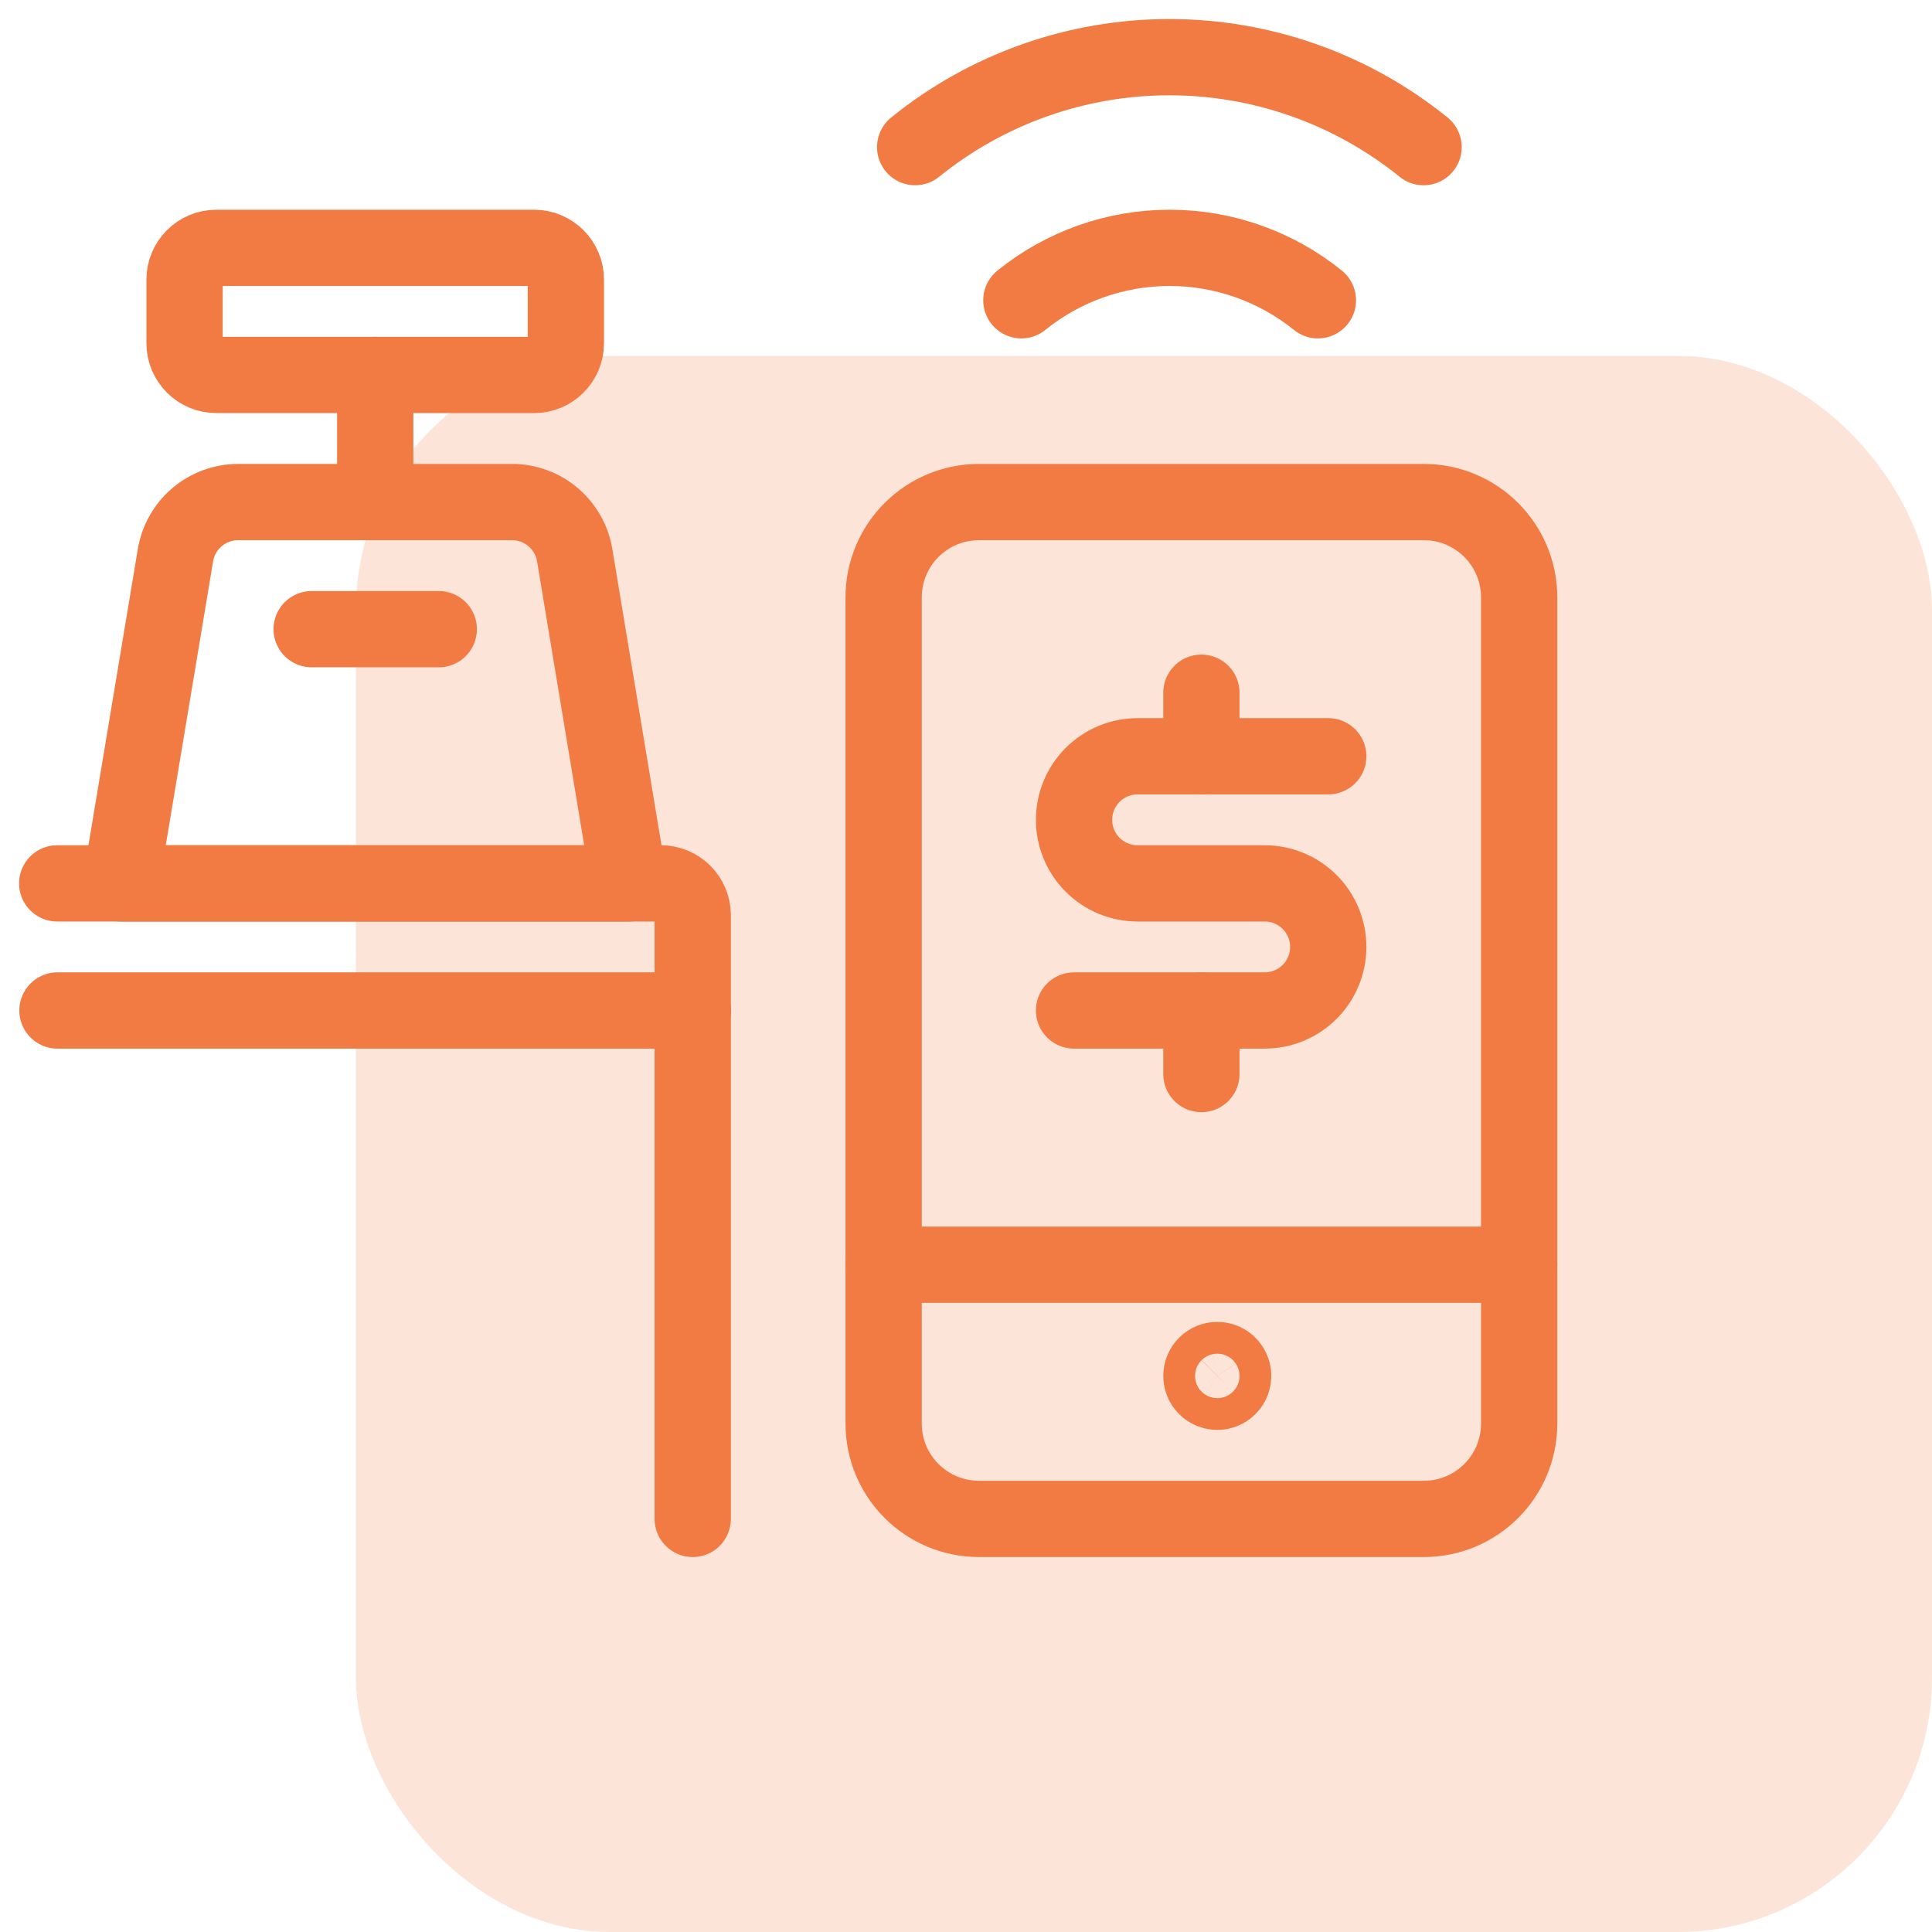
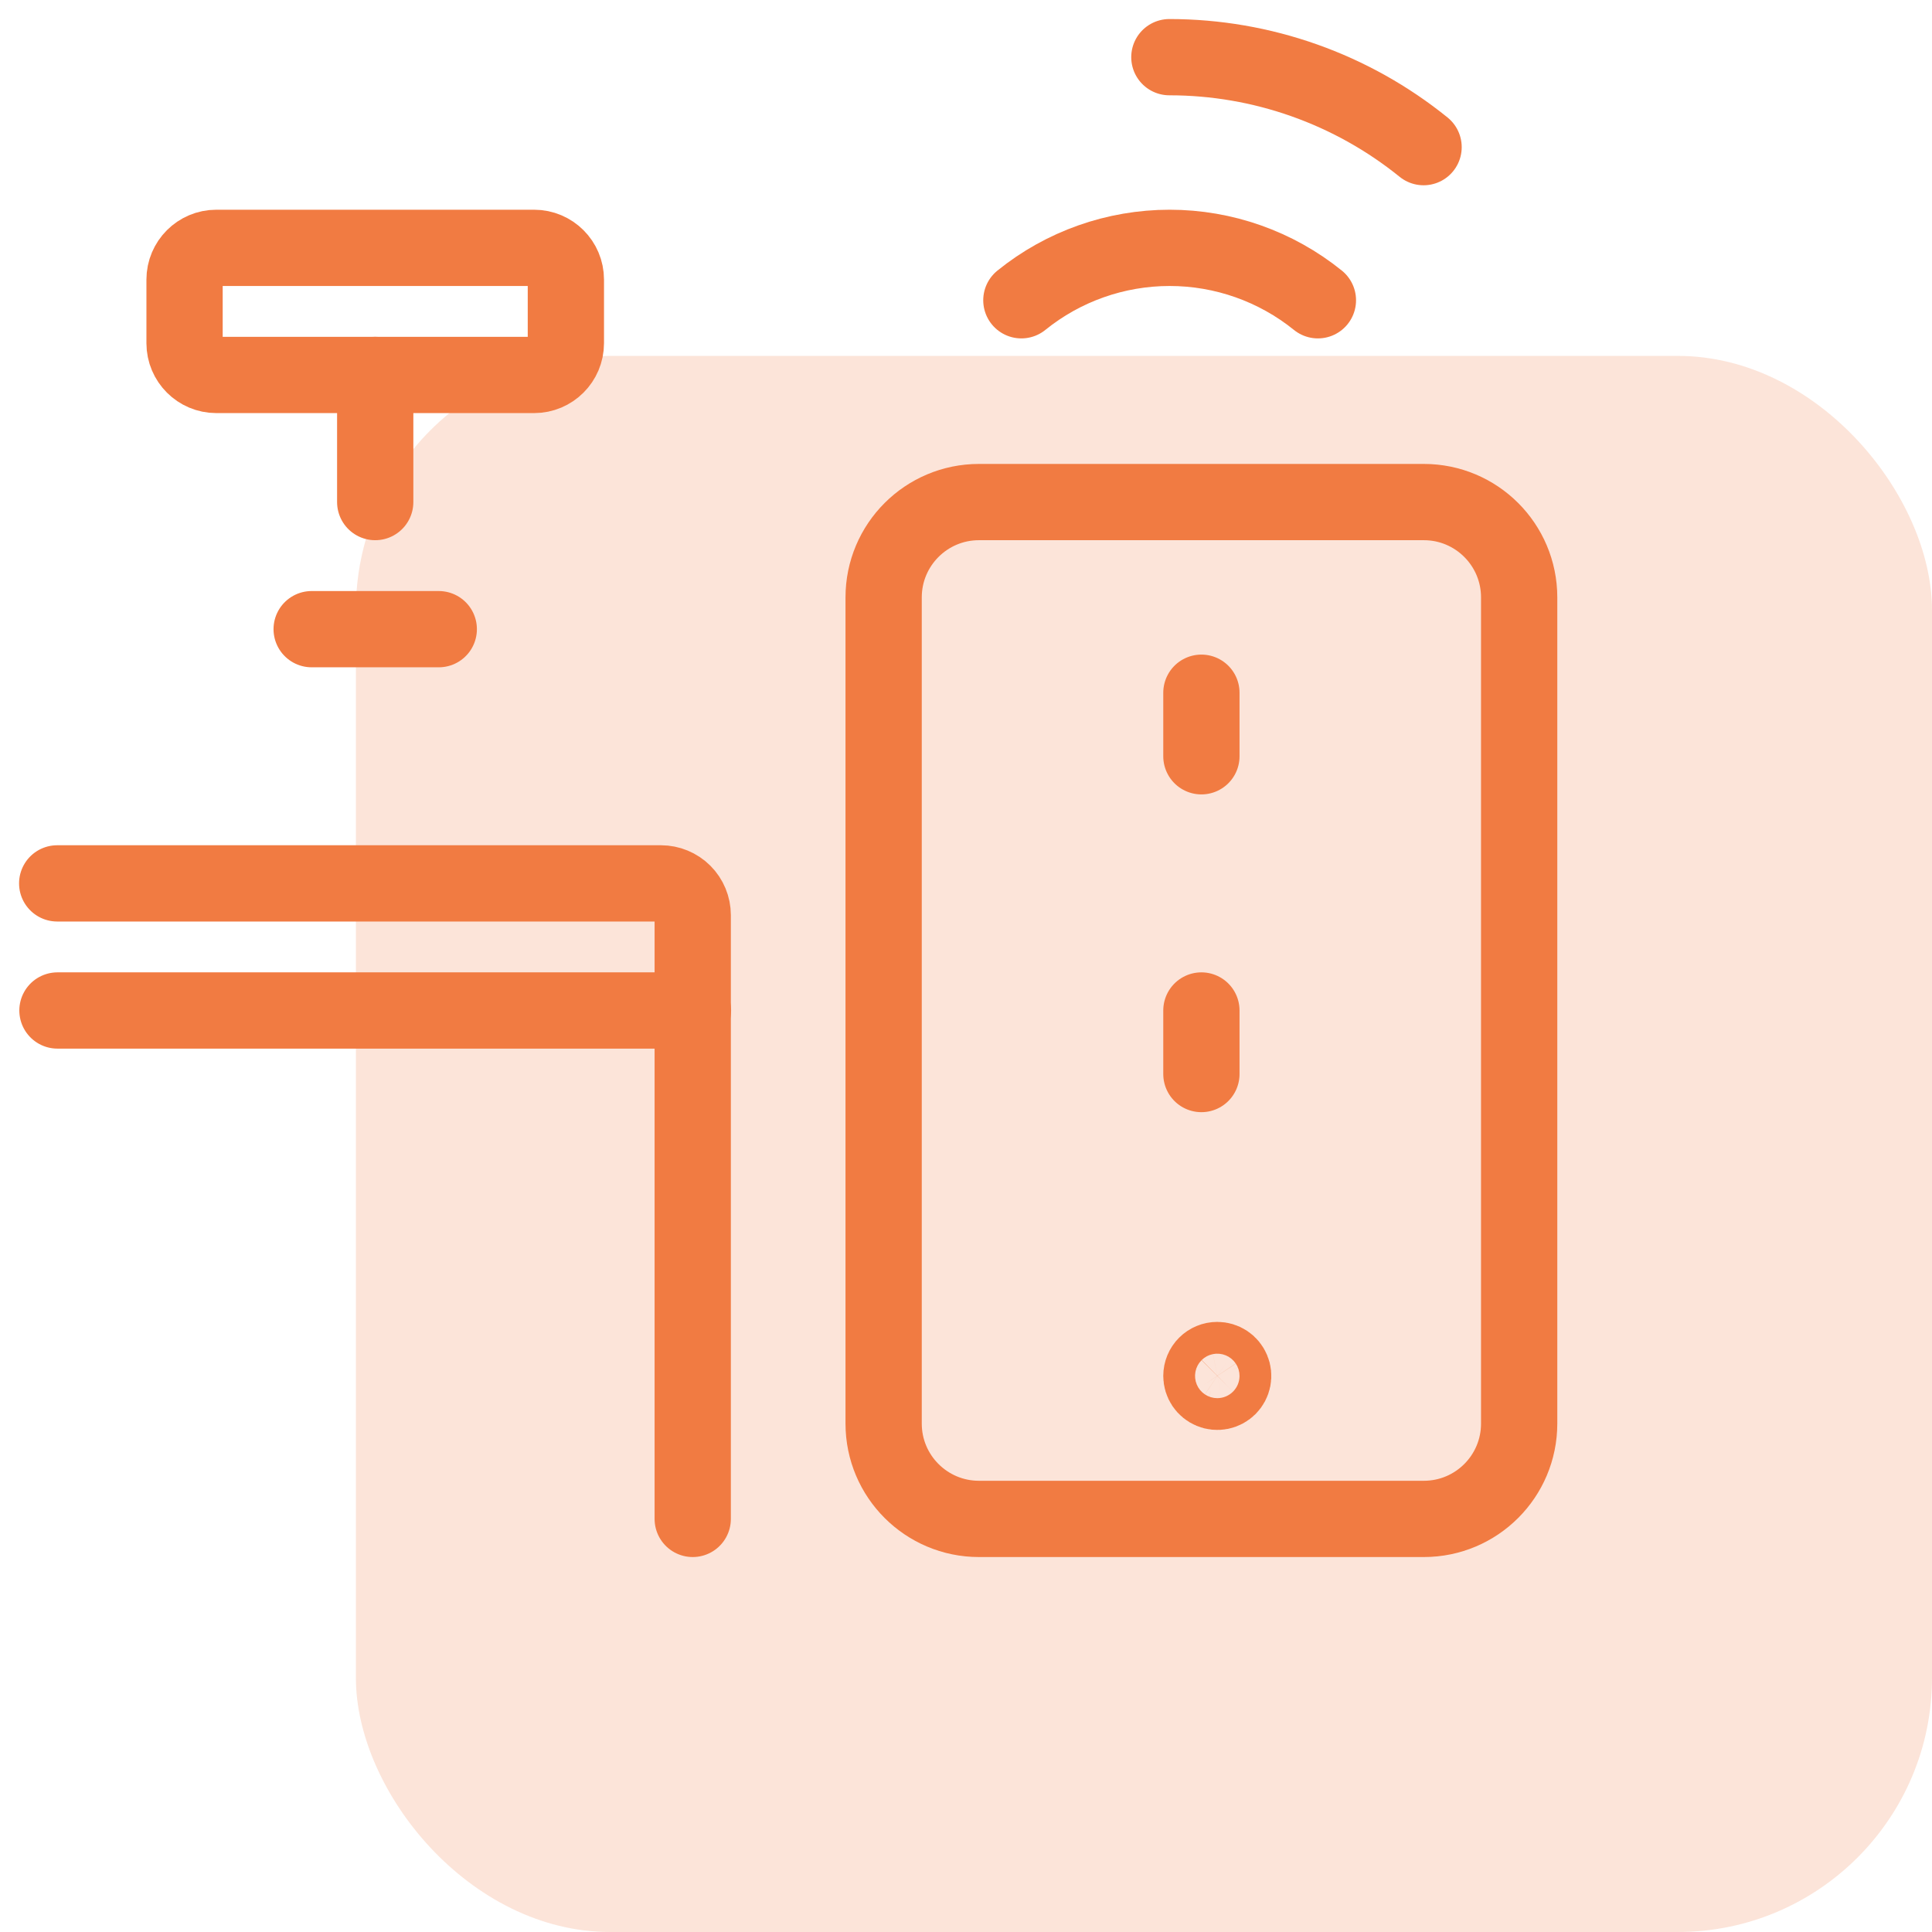
<svg xmlns="http://www.w3.org/2000/svg" width="76" height="76" viewBox="0 0 76 76" fill="none">
  <rect opacity="0.2" x="14" y="14" width="62" height="62" rx="10" fill="#F17B42" />
-   <path d="M24.75 34.75H4.75L6.902 21.84C7 21.255 7.302 20.723 7.756 20.34C8.209 19.957 8.784 19.748 9.377 19.75H20.142C20.734 19.75 21.307 19.96 21.758 20.343C22.209 20.726 22.51 21.256 22.608 21.84L24.75 34.75Z" stroke="#F17B42" stroke-width="3" stroke-linecap="round" stroke-linejoin="round" />
  <path d="M2.25 34.75H26C26.331 34.75 26.649 34.882 26.884 35.116C27.118 35.35 27.25 35.669 27.25 36V59.75" stroke="#F17B42" stroke-width="3" stroke-linecap="round" stroke-linejoin="round" />
  <path d="M12.26 24.75H17.26" stroke="#F17B42" stroke-width="3" stroke-linecap="round" stroke-linejoin="round" />
  <path d="M14.76 19.75V14.75" stroke="#F17B42" stroke-width="3" stroke-linecap="round" stroke-linejoin="round" />
  <path d="M21.01 9.75H8.51C7.82 9.75 7.26 10.31 7.26 11V13.5C7.26 14.19 7.82 14.75 8.51 14.75H21.01C21.7 14.75 22.26 14.19 22.26 13.5V11C22.26 10.31 21.7 9.75 21.01 9.75Z" stroke="#F17B42" stroke-width="3" stroke-linecap="round" stroke-linejoin="round" />
  <path d="M56.01 19.75H38.51C36.439 19.75 34.76 21.429 34.76 23.5V56C34.76 58.071 36.439 59.75 38.51 59.75H56.01C58.081 59.75 59.76 58.071 59.76 56V23.5C59.76 21.429 58.081 19.75 56.01 19.75Z" stroke="#F17B42" stroke-width="3" stroke-linecap="round" stroke-linejoin="round" />
-   <path d="M34.76 49.75H59.76" stroke="#F17B42" stroke-width="3" stroke-linecap="round" stroke-linejoin="round" />
-   <path d="M56 5.788C53.17 3.498 49.64 2.249 46 2.249C42.36 2.249 38.83 3.498 36 5.788" stroke="#F17B42" stroke-width="3" stroke-linecap="round" stroke-linejoin="round" />
+   <path d="M56 5.788C53.17 3.498 49.64 2.249 46 2.249" stroke="#F17B42" stroke-width="3" stroke-linecap="round" stroke-linejoin="round" />
  <path d="M40.178 11.812C41.828 10.478 43.887 9.75 46.01 9.75C48.133 9.75 50.192 10.478 51.843 11.812" stroke="#F17B42" stroke-width="3" stroke-linecap="round" stroke-linejoin="round" />
  <path d="M47.885 53.5C48.009 53.5 48.13 53.537 48.232 53.605C48.335 53.674 48.415 53.772 48.462 53.886C48.51 54 48.522 54.126 48.498 54.247C48.474 54.368 48.414 54.48 48.327 54.567C48.239 54.654 48.128 54.714 48.007 54.738C47.886 54.762 47.76 54.75 47.646 54.702C47.532 54.655 47.434 54.575 47.365 54.472C47.297 54.37 47.26 54.249 47.26 54.125C47.26 53.959 47.326 53.8 47.443 53.683C47.56 53.566 47.719 53.5 47.885 53.5Z" stroke="#F17B42" stroke-width="3" stroke-linecap="round" stroke-linejoin="round" />
  <path d="M2.26 39.75H27.26" stroke="#F17B42" stroke-width="3" stroke-linecap="round" stroke-linejoin="round" />
  <path d="M47.26 39.75V42.25" stroke="#F17B42" stroke-width="3" stroke-linecap="round" stroke-linejoin="round" />
  <path d="M47.26 27.25V29.75" stroke="#F17B42" stroke-width="3" stroke-linecap="round" stroke-linejoin="round" />
-   <path d="M42.25 39.75H49.75C50.413 39.75 51.049 39.487 51.518 39.018C51.987 38.549 52.25 37.913 52.25 37.25C52.25 36.587 51.987 35.951 51.518 35.482C51.049 35.013 50.413 34.75 49.75 34.75H44.75C44.087 34.75 43.451 34.487 42.982 34.018C42.513 33.549 42.25 32.913 42.25 32.25C42.25 31.587 42.513 30.951 42.982 30.482C43.451 30.013 44.087 29.75 44.75 29.75H52.25" stroke="#F17B42" stroke-width="3" stroke-linecap="round" stroke-linejoin="round" />
</svg>